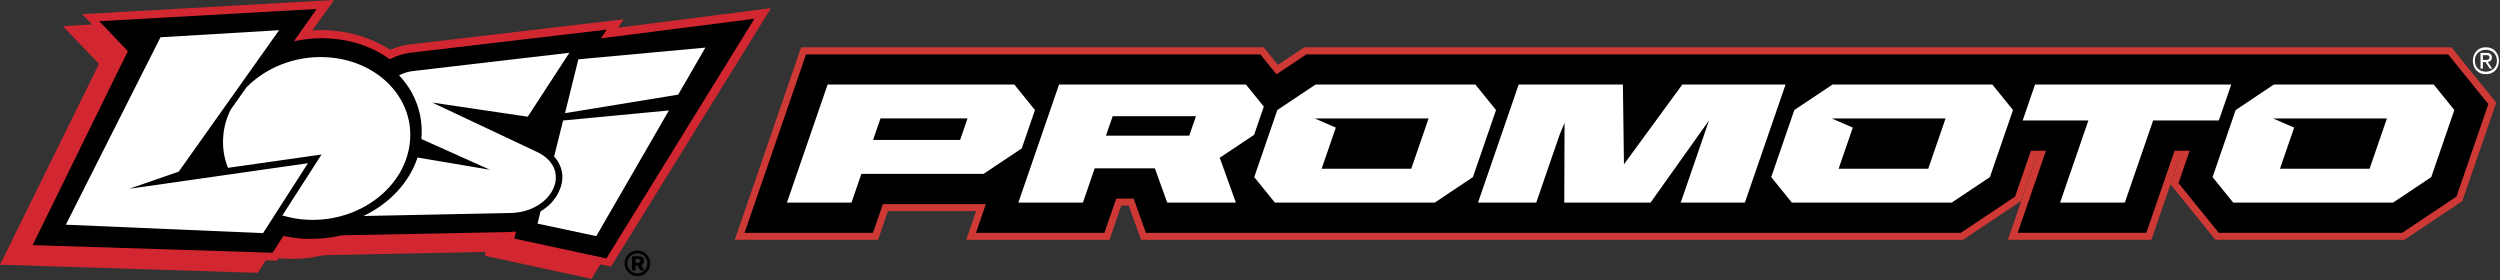
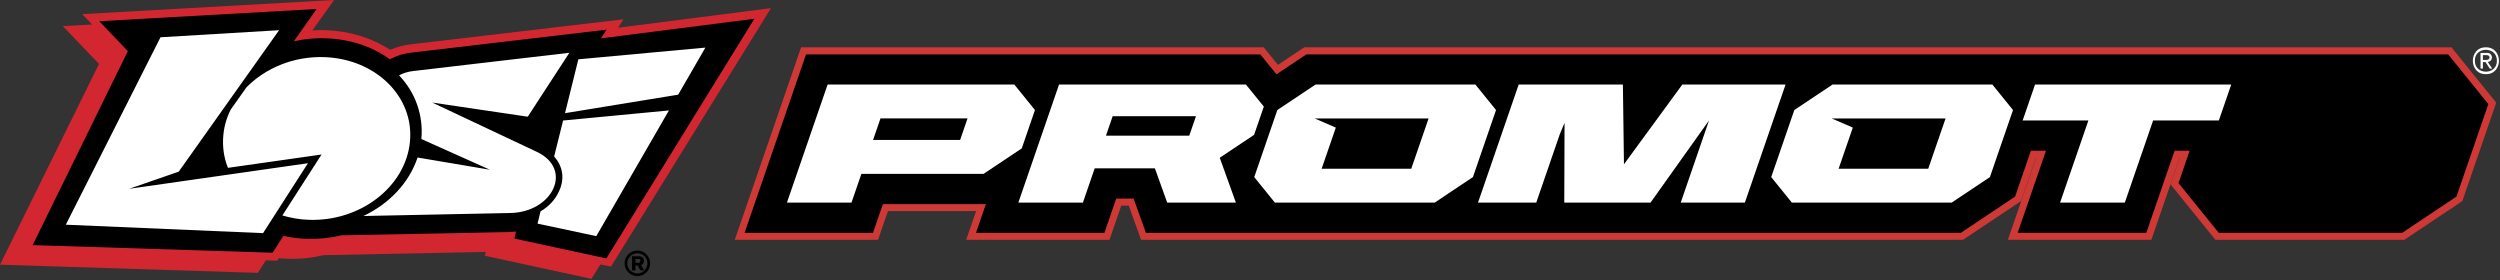
<svg xmlns="http://www.w3.org/2000/svg" width="919" height="103" viewBox="0 0 919 103" fill="none">
  <rect x="0" y="0" width="919" height="103" fill="#333333" stroke="none" />
  <g clip-path="url(#clip0_56114_85992)">
    <path fill-rule="evenodd" clip-rule="evenodd" d="M283.4 3L227.2 10.2L229.2 7.1L151 16.3C148.3 16.6 145.8 17.3 143.4 18.3C136.3 13.7 128.1 11.4 119.9 11.1C118.2 11 116.5 11.1 114.8 11.2L122.8 0L30.2 5.2L33.9 9L23.1 9.6L36.4 23.5L0 97.3L94.8 100.3L97.7 95.7L101.9 95.8L102.5 94.9C103.6 95 104.7 95.1 105.8 95.1C110.3 95.3 114.7 94.8 119 93.8L178.6 92.6L178.2 94L217.4 102.5L220.7 97.2L224.6 98L283.4 3Z" fill="#D22730" />
    <path fill-rule="evenodd" clip-rule="evenodd" d="M104.2 86.7L100.2 92.9L12 90.1L47 18.8L36.5 7.8L116.4 3.3L108 15.2C111.9 14.3 115.9 13.9 120 14.1C128.9 14.4 137 17.2 143.3 21.8C145.7 20.5 148.5 19.6 151.6 19.3L223 10.9L220.9 14.1L277.3 6.9L222.9 95L189.1 87.7L189.7 85.1C188.9 85.2 188 85.2 187.2 85.3L125.5 86.5C121.4 87.5 117.2 87.9 112.8 87.8C109.8 87.7 106.9 87.3 104.2 86.7Z" fill="black" />
    <path fill-rule="evenodd" clip-rule="evenodd" d="M219.199 86.8L197.599 82.2L198.699 77.7C201.599 76 204.099 73.5 205.499 70.3C207.799 65.4 206.699 60.9 203.699 57.5L206.999 44.3L245.899 40.6L219.199 86.8ZM207.699 41.6L249.299 34.8L259.299 17.5L212.599 21.8L207.699 41.6ZM193.999 42.9L209.299 19.4L151.999 26.1C149.999 26.3 148.199 26.9 146.699 27.7C152.599 33.9 155.699 42.2 154.899 51.1L180.099 62.4L153.499 57.9C150.399 67.2 143.099 74.9 133.599 79.4L187.599 78.3C203.199 78 210.899 62.2 197.299 55.8L158.899 37.7L193.999 42.9ZM102.599 11.1L58.999 13.7L24.199 82.6L96.699 85.7L113.199 60L47.499 69.4L65.699 63.1L102.599 11.1ZM113.499 80.8C110.099 80.7 106.799 80.1 103.799 79.2L118.199 56.8L83.799 61.7C82.299 58 81.699 53.9 82.099 49.7C82.399 46.4 83.299 43.3 84.799 40.3L90.599 32.1C97.599 25 107.999 20.6 119.299 21C138.199 21.7 152.299 35.6 150.699 52.1C149.099 68.7 132.399 81.5 113.499 80.8Z" fill="white" />
    <path fill-rule="evenodd" clip-rule="evenodd" d="M234.3 101.5C236.9 101.5 239 99.4 239 96.8C239 94.2 236.9 92.1 234.3 92.1C231.7 92.1 229.6 94.2 229.6 96.8C229.6 99.4 231.7 101.5 234.3 101.5ZM234.3 100.5C232.2 100.5 230.6 98.8 230.6 96.8C230.6 94.7 232.3 93.1 234.3 93.1C236.4 93.1 238 94.8 238 96.8C238 98.8 236.3 100.5 234.3 100.5ZM236.8 99.4H235.4L234.4 97.6H233.6V99.4H232.3V94.2H235C235.2 94.2 236.1 94.3 236.5 95C236.6 95.1 236.7 95.4 236.7 95.9C236.7 96.5 236.5 96.8 236.3 97C236.2 97.1 236.1 97.1 236.1 97.2C236 97.3 235.9 97.3 235.7 97.4L236.8 99.4ZM235.4 95.8C235.4 95.9 235.4 96.3 235 96.5C234.9 96.6 234.7 96.6 234.7 96.6H233.6V95.2H234.7C234.9 95.2 235.4 95.2 235.4 95.8Z" fill="black" />
-     <path d="M815.01 86.86L799.38 67.56L803.13 56.68H800.32L789.92 86.86H739.91L750.31 56.68H747.5L741.84 73.09L721.21 86.86H420.35L415.83 74.29H411.25L406.92 86.86H356.98L360.62 76.3H325.49L321.85 86.86H271.91L295.39 18.69H463.93L469.51 25.58L479.83 18.69H900.55L916.17 37.99L904.08 73.09L883.45 86.86H815.01Z" fill="black" />
+     <path d="M815.01 86.86L799.38 67.56L803.13 56.68H800.32L789.92 86.86H739.91L750.31 56.68H747.5L741.84 73.09L721.21 86.86H420.35L415.83 74.29H411.25L406.92 86.86H356.98L360.62 76.3H325.49L321.85 86.86H271.91L295.39 18.69H463.93L469.51 25.58L479.83 18.69H900.55L916.17 37.99L904.08 73.09L883.45 86.86Z" fill="black" />
    <path d="M899.939 19.98L914.719 38.25L902.999 72.26L883.049 85.58H815.609L800.819 67.31L804.919 55.4H799.389L788.989 85.58H741.699L752.099 55.4H746.559L740.749 72.27L720.799 85.59H421.239L416.719 73.01H410.319L405.989 85.59H358.769L362.409 75.03H324.549L320.909 85.59H273.699L296.299 19.99H463.299L469.229 27.32L480.209 19.99H899.929M901.169 17.4H479.439L478.789 17.83L469.769 23.85L465.319 18.35L464.549 17.39H294.489L293.889 19.13L271.289 84.73L270.109 88.15H322.769L323.369 86.41L326.409 77.58H358.819L356.359 84.73L355.179 88.15H407.849L408.449 86.41L412.179 75.57H414.929L418.839 86.44L419.449 88.15H721.599L722.249 87.72L742.199 74.4L742.919 73.92L743.199 73.1L748.409 57.97H748.499L739.279 84.74L738.099 88.16H790.839L791.439 86.42L801.239 57.97H801.319L798.389 66.46L797.919 67.81L798.819 68.92L813.609 87.19L814.379 88.15H883.829L884.479 87.72L904.429 74.4L905.149 73.92L905.429 73.1L917.149 39.09L917.619 37.74L916.719 36.63L901.939 18.36L901.169 17.4Z" fill="#CF3935" />
    <path d="M372.869 31.08H304.229L289.279 74.47H313.009L316.649 63.91H361.559L375.599 54.54L380.449 40.45L372.869 31.08ZM352.939 51.45H320.939L323.669 43.53H355.669L352.939 51.45Z" fill="white" />
    <path d="M464.58 39.19L458.01 31.08H389.3L374.35 74.47H398.08L402.41 61.89H424.54L429.06 74.47H454.31L448.38 57.99L461 49.57L464.58 39.19ZM437.17 49.88H406.55L409.02 42.71H439.64L437.17 49.88Z" fill="white" />
    <path d="M618.418 31.08L596.968 60.39L596.578 31.08H558.268L543.318 74.47H564.728L573.348 49.44L575.128 45.16L575.028 74.47H606.738L628.238 44.27L617.838 74.47H641.418L656.368 31.08H618.418Z" fill="white" />
    <path d="M820.199 31.08H748.079L743.529 44.29H767.689L757.289 74.47H781.089L791.489 44.29H815.649L820.199 31.08Z" fill="white" />
-     <path d="M894.64 31.08H835.87L821.83 40.45L813.34 65.1L820.92 74.47H879.69L893.73 65.1L902.22 40.45L894.64 31.08ZM871.06 62.02H838.12L843.33 46.91L835.57 43.54H877.43L871.06 62.02Z" fill="white" />
    <path d="M732.4 31.08H673.63L659.59 40.45L651.1 65.1L658.68 74.47H717.45L731.49 65.1L739.98 40.45L732.4 31.08ZM708.82 62.02H675.88L681.09 46.91L673.33 43.54H715.19L708.82 62.02Z" fill="white" />
    <path d="M542.359 31.08H483.589L469.549 40.45L461.059 65.1L468.639 74.47H527.409L541.449 65.1L549.939 40.45L542.359 31.08ZM518.779 62.02H485.839L491.049 46.91L483.289 43.54H525.149L518.779 62.02Z" fill="white" />
    <path d="M913.81 17.4C920.21 17.3 920.21 27.35 913.81 27.26C907.42 27.35 907.42 17.31 913.81 17.4ZM917.86 22.33C917.94 16.97 909.67 16.97 909.76 22.33C909.68 27.69 917.95 27.69 917.86 22.33ZM911.84 19.47H914.07C916.5 19.18 916.7 22.67 914.48 22.75L916.13 25.23H915.25L913.66 22.81H912.72V25.23H911.84V19.46V19.47ZM913.66 22.02C915.48 22.35 915.74 20.11 913.91 20.27H912.71V22.02H913.65H913.66Z" fill="white" />
  </g>
  <defs>
    <clipPath id="clip0_56114_85992">
      <rect width="918.61" height="102.5" fill="white" />
    </clipPath>
  </defs>
</svg>